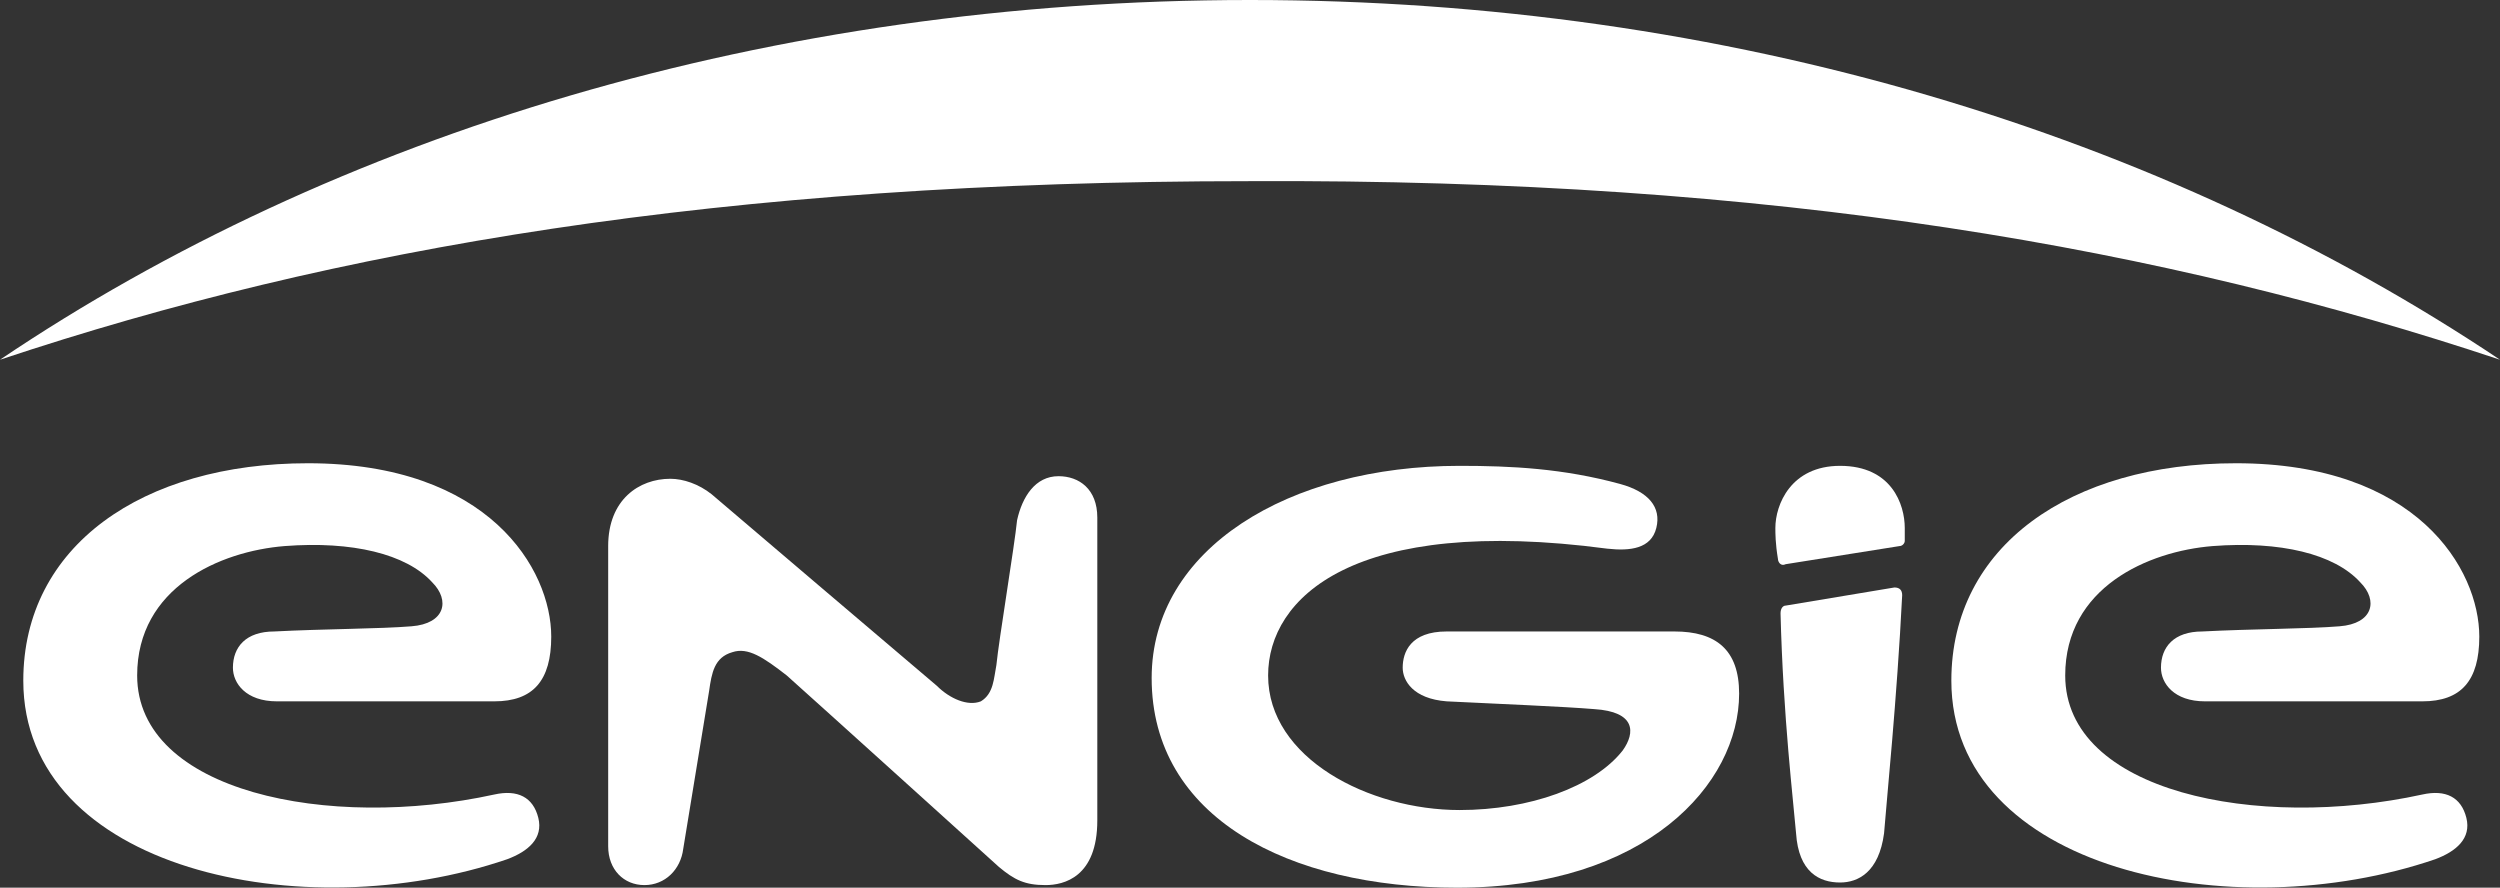
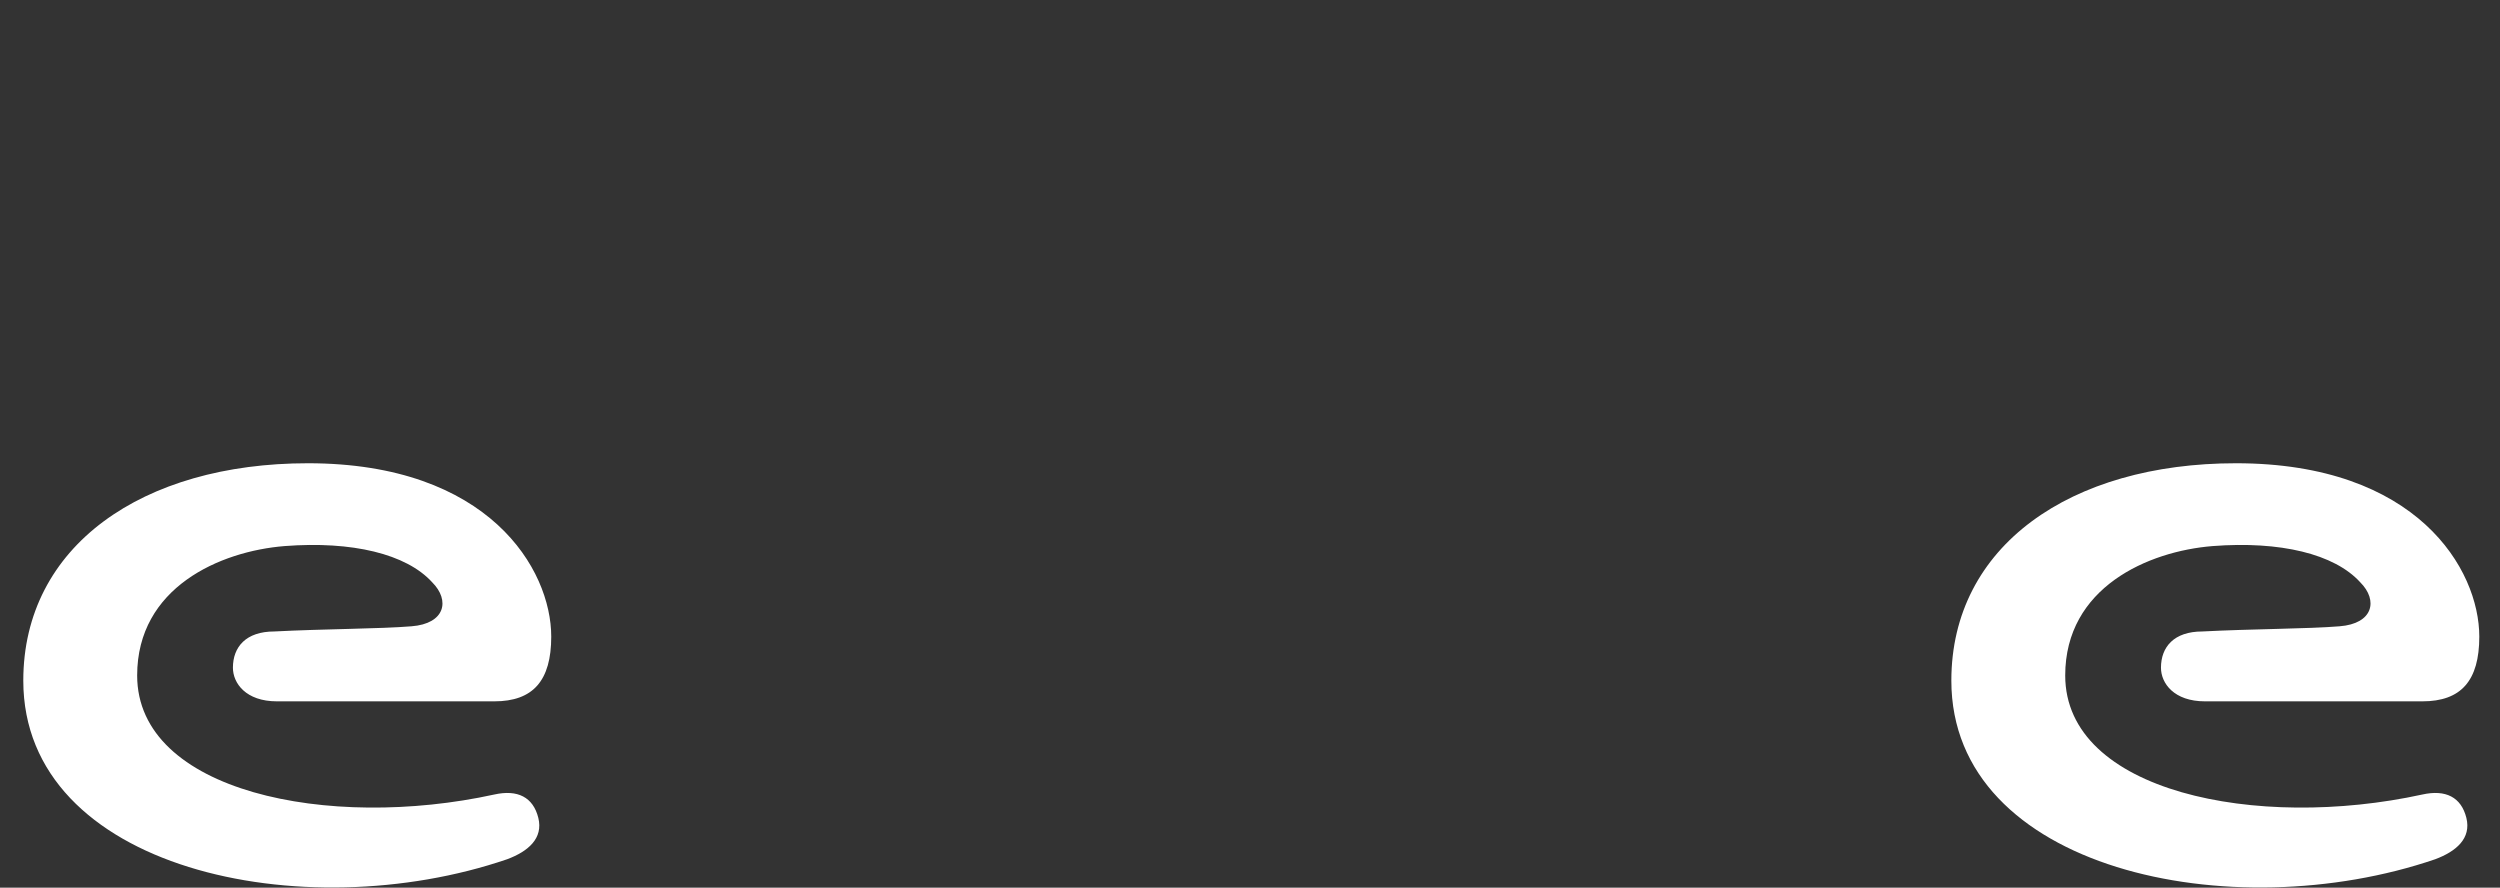
<svg xmlns="http://www.w3.org/2000/svg" version="1.1" x="0px" y="0px" width="96.6px" height="34.3px" viewBox="0 0 96.6 34.3" enable-background="new 0 0 96.6 34.3" xml:space="preserve">
  <rect x="0" y="0" width="96.6" height="34.3" fill="#333333" stroke="none" />
  <defs>
</defs>
  <g>
-     <path fill-rule="evenodd" clip-rule="evenodd" fill="#FFFFFF" d="M96.6,13.9C83.6,5.2,66.8,0,48.3,0C29.8,0,12.9,5.2,0,13.9   c12.9-4.3,27.9-6.9,48.3-6.9C68.7,6.9,83.7,9.6,96.6,13.9" />
-     <path fill="#FFFFFF" d="M40.9,18.4c-0.9,0-1.4,0.8-1.6,1.7c-0.1,1-0.7,4.6-0.8,5.6c-0.1,0.5-0.1,1.1-0.6,1.4   c-0.5,0.2-1.2-0.1-1.7-0.6c-0.6-0.5-8.7-7.4-8.7-7.4c-0.5-0.4-1.1-0.6-1.6-0.6c-1.2,0-2.4,0.8-2.4,2.6v11.6c0,0.9,0.6,1.5,1.4,1.5   c0.8,0,1.4-0.6,1.5-1.4c0,0,0.9-5.5,1-6.1c0.1-0.7,0.2-1.3,0.9-1.5c0.6-0.2,1.2,0.2,2.1,0.9c0.9,0.8,8.2,7.4,8.2,7.4   c0.6,0.5,1,0.7,1.8,0.7c0.7,0,2-0.3,2-2.5V20C42.4,18.9,41.7,18.4,40.9,18.4" />
    <path fill="#FFFFFF" d="M93.6,30.7c-6.4,1.4-13.8-0.1-13.8-4.6c0-3.4,3.2-4.8,5.7-5c2.6-0.2,4.7,0.3,5.7,1.4   c0.7,0.7,0.5,1.6-0.8,1.7c-1.2,0.1-3.4,0.1-5.3,0.2c-1.1,0-1.6,0.6-1.6,1.4c0,0.6,0.5,1.3,1.7,1.3c1.7,0,6.2,0,8.4,0   c1.5,0,2.2-0.8,2.2-2.5c0-2.6-2.4-6.7-9.4-6.7c-6.4,0-11,3.2-11,8.4c0,7.3,10.8,9.6,18.7,6.9c0.8-0.3,1.4-0.8,1.2-1.6   C95.1,30.8,94.5,30.5,93.6,30.7" />
    <path fill="#FFFFFF" d="M19.1,30.7c-6.4,1.4-13.8-0.1-13.8-4.6c0-3.4,3.2-4.8,5.7-5c2.6-0.2,4.7,0.3,5.7,1.4   c0.7,0.7,0.5,1.6-0.8,1.7c-1.2,0.1-3.4,0.1-5.3,0.2c-1.1,0-1.6,0.6-1.6,1.4c0,0.6,0.5,1.3,1.7,1.3c1.7,0,6.2,0,8.4,0   c1.5,0,2.2-0.8,2.2-2.5c0-2.6-2.4-6.7-9.4-6.7c-6.4,0-11,3.2-11,8.4c0,7.3,10.8,9.6,18.7,6.9c0.8-0.3,1.4-0.8,1.2-1.6   C20.6,30.8,20,30.5,19.1,30.7" />
-     <path fill="#FFFFFF" d="M68.8,23.7c0.1,4,0.5,7.3,0.6,8.5c0.1,1.5,0.9,1.9,1.7,1.9c0.7,0,1.5-0.4,1.7-1.9c0.1-1.3,0.5-5.2,0.7-9.2   c0-0.2-0.1-0.3-0.3-0.3L69,23.4C68.9,23.4,68.8,23.5,68.8,23.7" />
-     <path fill="#FFFFFF" d="M71.1,18c-1.9,0-2.5,1.5-2.5,2.4c0,0.2,0,0.6,0.1,1.2c0,0.1,0.1,0.3,0.3,0.2l4.4-0.7c0.1,0,0.2-0.1,0.2-0.2   c0-0.2,0-0.4,0-0.5C73.6,19.5,73.1,18,71.1,18" />
-     <path fill="#FFFFFF" d="M64.7,24.4c-1.5,0-5.9,0-8.8,0c-1.4,0-1.7,0.8-1.7,1.4c0,0.5,0.4,1.2,1.7,1.3c2,0.1,4.5,0.2,5.7,0.3   c1.6,0.1,1.6,0.9,1.1,1.6c-1.1,1.4-3.6,2.3-6.3,2.3c-3.5,0-7.4-2-7.4-5.2c0-3,3.3-6.2,13.1-4.9c0.9,0.1,1.7,0,1.9-0.8   c0.2-0.8-0.3-1.4-1.4-1.7c-2.2-0.6-4.2-0.7-6.2-0.7c-6.6,0-11.9,3.2-11.9,8.2c0,5.4,5.3,8.1,11.8,8.1c7.3,0,10.9-4,10.9-7.5   C67.2,25.1,66.3,24.4,64.7,24.4" />
  </g>
</svg>